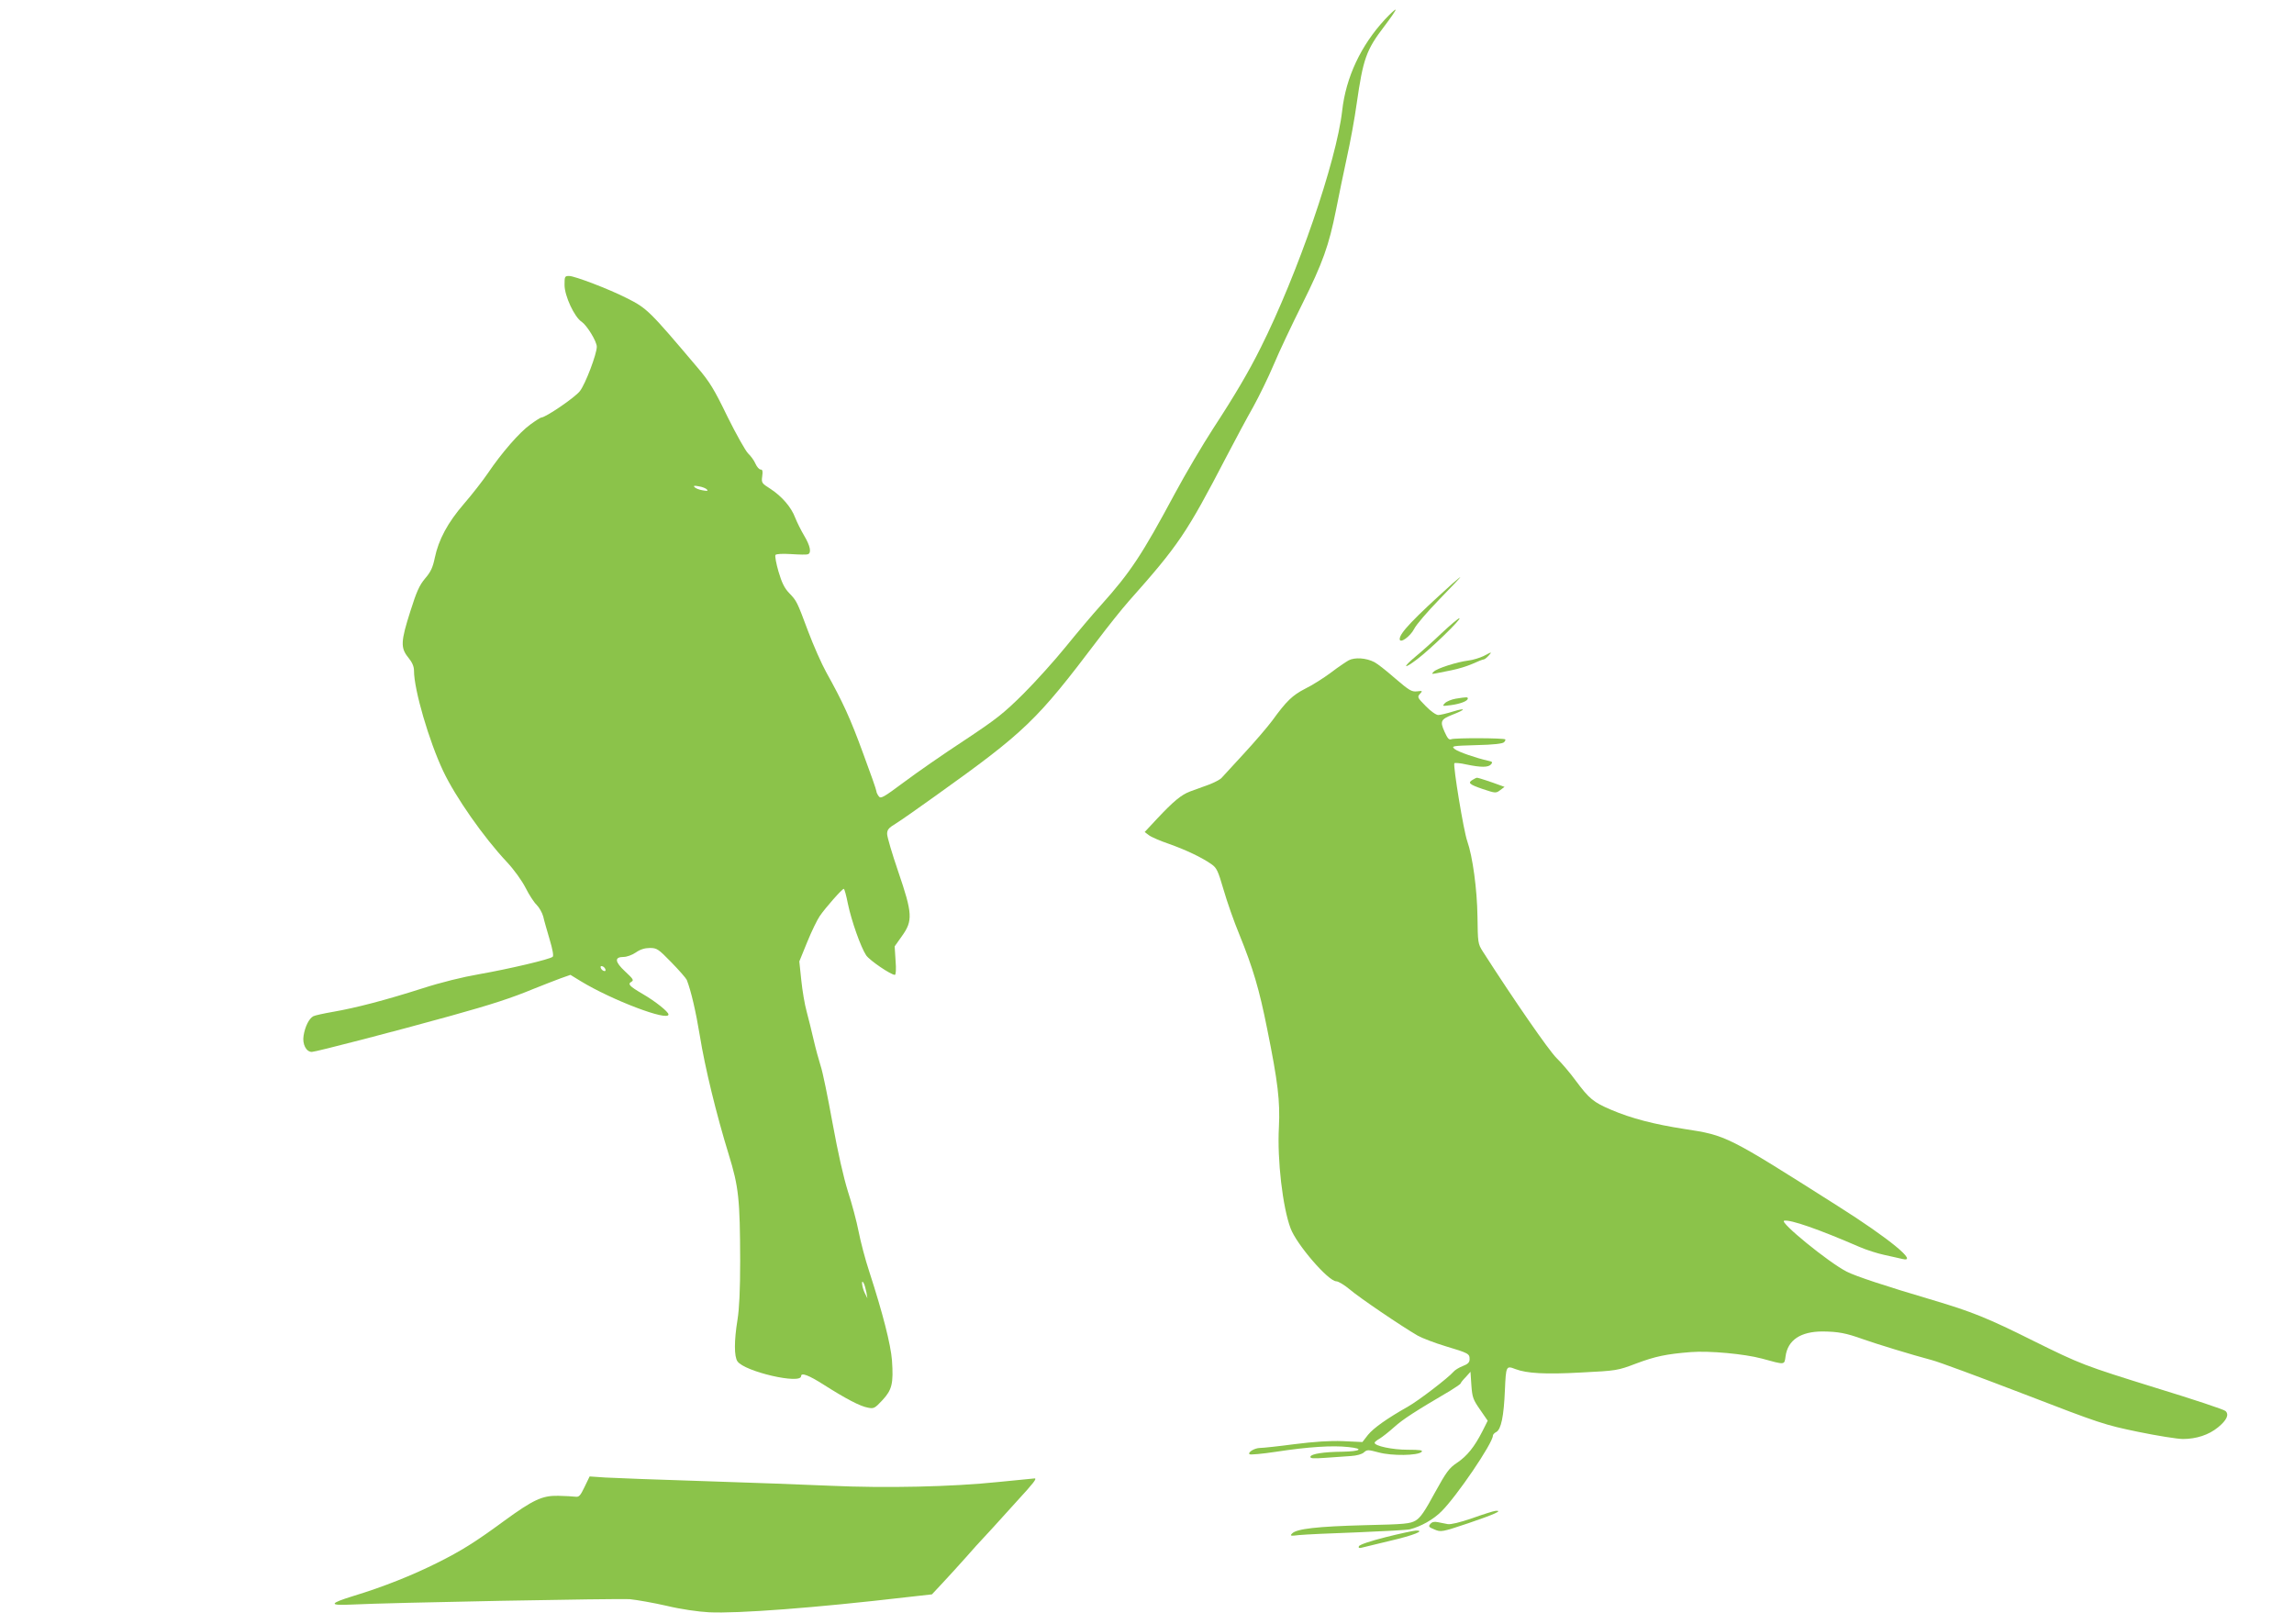
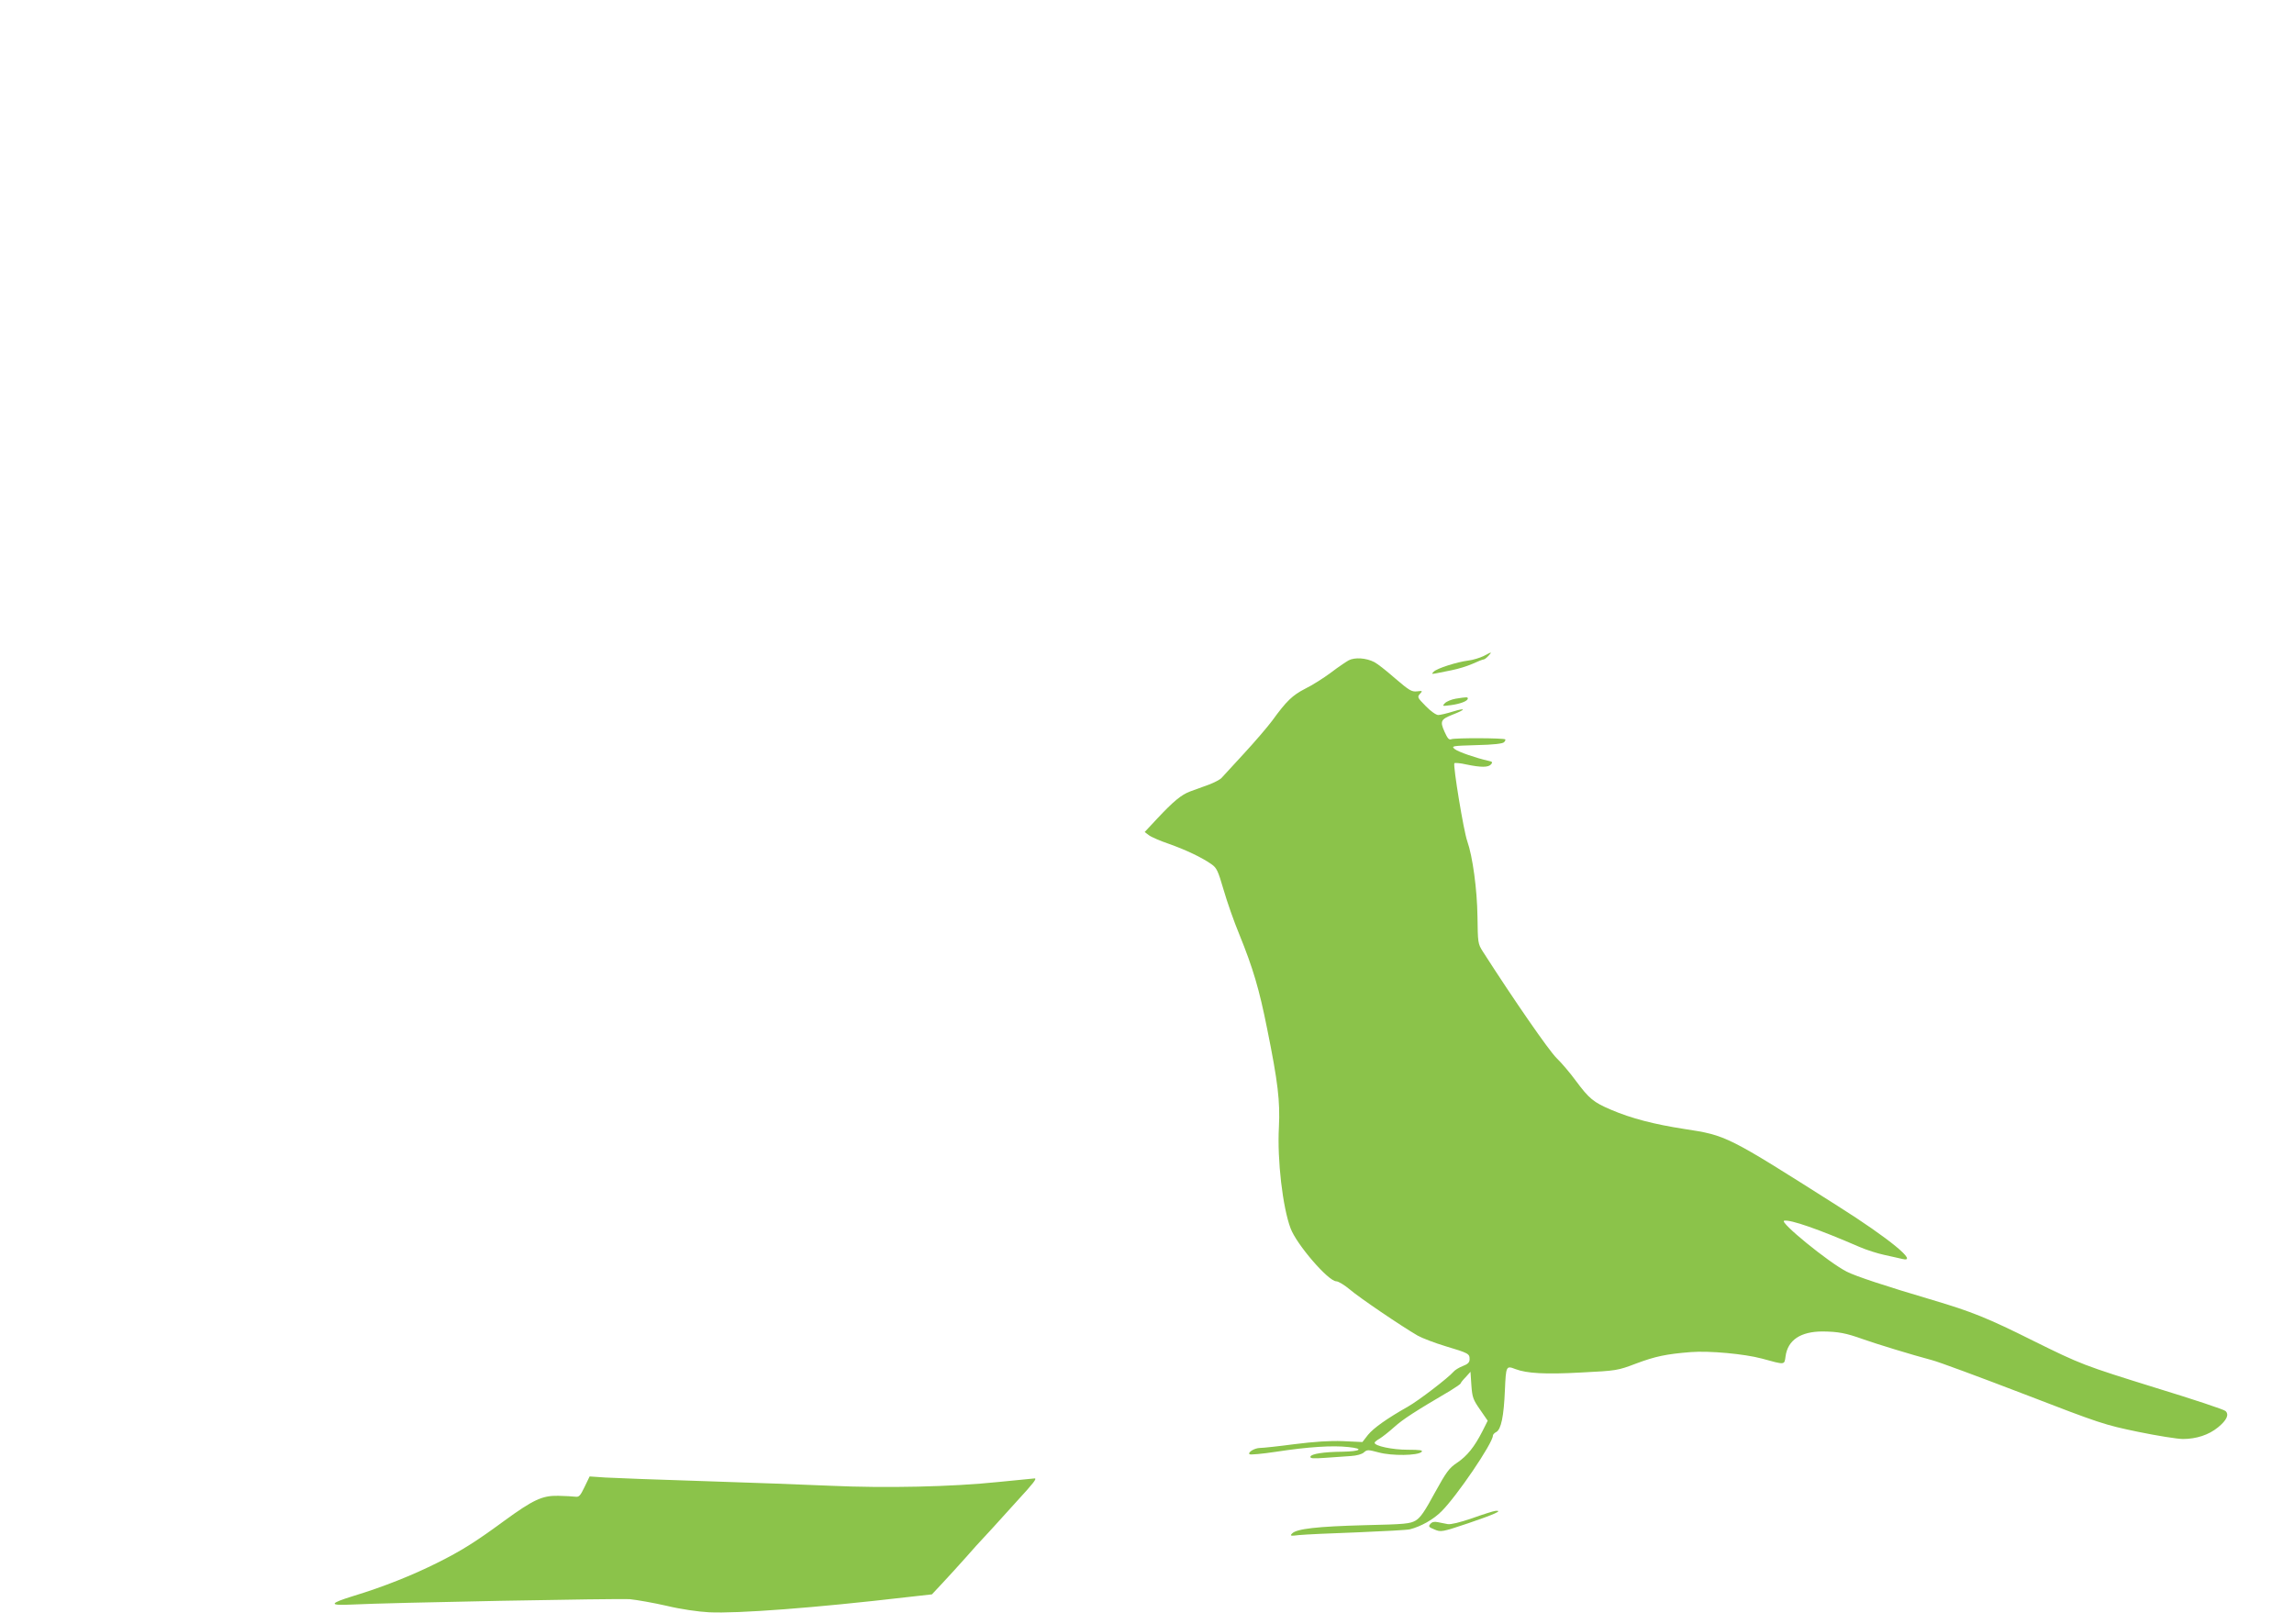
<svg xmlns="http://www.w3.org/2000/svg" version="1.0" width="1280pt" height="906pt" viewBox="0 0 1280 906" preserveAspectRatio="xMidYMid meet">
  <g transform="translate(0,906) scale(0.1,-0.1)" fill="#8bc34a" stroke="none">
-     <path d="M7728 8952 c-135 -146 -218 -323 -239 -510 -32 -282 -248 -910 -455 -1323 -65 -131 -145 -267 -264 -449 -59 -91 -156 -255 -215 -365 -182 -339 -246 -437 -411 -621 -49 -54 -138 -160 -198 -234 -60 -74 -166 -192 -235 -261 -112 -111 -150 -141 -331 -261 -113 -74 -263 -178 -335 -232 -117 -87 -131 -95 -142 -79 -7 9 -13 22 -13 28 0 7 -33 101 -74 211 -72 197 -113 286 -206 453 -26 47 -71 149 -100 226 -64 171 -64 171 -107 216 -26 27 -41 58 -59 119 -13 45 -21 87 -17 93 3 6 37 8 87 5 45 -3 87 -4 94 -1 21 8 13 47 -21 104 -18 30 -40 75 -50 100 -22 59 -74 119 -138 161 -49 31 -51 34 -46 70 4 29 2 38 -9 38 -8 0 -21 15 -29 33 -7 17 -26 43 -41 57 -14 14 -66 106 -115 205 -74 153 -99 194 -168 275 -269 318 -281 330 -395 387 -98 50 -290 123 -320 123 -25 0 -26 -3 -26 -50 0 -61 55 -180 96 -206 29 -20 84 -109 84 -139 0 -40 -63 -207 -94 -247 -26 -35 -192 -148 -216 -148 -4 0 -31 -17 -61 -39 -60 -43 -160 -158 -237 -272 -28 -41 -87 -117 -132 -169 -92 -106 -143 -202 -164 -303 -11 -53 -22 -78 -54 -115 -32 -38 -48 -74 -82 -182 -54 -169 -56 -205 -12 -259 22 -27 32 -50 32 -74 0 -106 84 -393 163 -560 68 -144 226 -370 355 -507 41 -44 84 -104 105 -145 19 -38 47 -81 61 -94 14 -14 31 -43 37 -65 5 -23 22 -81 36 -129 16 -53 23 -91 17 -96 -14 -14 -244 -68 -409 -97 -93 -16 -215 -46 -320 -80 -207 -66 -369 -108 -495 -130 -52 -9 -103 -20 -112 -25 -24 -13 -46 -58 -54 -108 -8 -47 14 -91 46 -91 21 0 480 119 774 201 234 65 340 100 461 150 55 22 124 49 154 60 l54 19 57 -35 c174 -106 490 -226 490 -186 0 15 -74 74 -145 115 -75 44 -84 55 -61 68 14 8 8 16 -36 57 -58 54 -61 81 -8 81 17 0 48 11 68 25 24 17 50 25 78 25 39 0 47 -5 120 -80 44 -45 82 -89 86 -98 24 -61 51 -178 73 -312 28 -175 92 -438 161 -662 56 -181 63 -251 64 -593 0 -166 -5 -268 -15 -330 -19 -117 -19 -205 0 -232 40 -57 355 -130 355 -82 0 21 43 5 126 -48 126 -80 203 -120 246 -128 34 -7 39 -4 82 42 53 57 62 92 53 222 -7 88 -50 259 -127 496 -22 66 -48 166 -59 222 -11 57 -38 158 -60 225 -25 81 -55 213 -86 383 -26 143 -55 286 -66 317 -10 32 -28 97 -39 145 -11 49 -29 120 -39 158 -11 39 -24 117 -30 175 l-11 105 44 108 c24 59 56 125 70 145 32 47 125 152 134 152 4 0 14 -37 23 -83 20 -96 72 -243 102 -288 20 -29 138 -109 160 -109 6 0 8 32 4 80 l-5 79 41 58 c61 85 59 125 -21 359 -34 99 -62 194 -62 210 0 24 8 34 48 58 26 16 126 86 222 155 501 358 564 419 903 867 58 77 137 176 176 220 278 313 321 376 546 809 49 94 115 217 148 275 32 58 84 164 114 235 30 72 102 224 159 338 115 231 149 327 189 527 14 74 42 205 60 290 19 85 44 221 55 302 36 250 53 299 154 431 37 49 66 91 63 93 -2 3 -29 -22 -59 -54z m-3783 -2624 c7 -8 1 -9 -25 -4 -19 3 -39 11 -45 18 -7 8 -1 9 25 4 19 -3 39 -11 45 -18z m-567 -2677 c3 -8 -1 -12 -9 -9 -7 2 -15 10 -17 17 -3 8 1 12 9 9 7 -2 15 -10 17 -17z m1456 -1801 l6 -35 -15 30 c-16 33 -21 82 -6 55 5 -8 11 -31 15 -50z" />
-     <path d="M8105 5804 c-220 -198 -295 -277 -295 -310 0 -28 59 14 81 57 11 23 75 97 141 165 66 68 119 124 117 124 -2 0 -22 -17 -44 -36z" />
-     <path d="M8043 5526 c-48 -46 -114 -105 -146 -131 -73 -61 -66 -72 10 -14 72 54 252 228 236 229 -6 0 -51 -38 -100 -84z" />
    <path d="M8278 5399 c-21 -10 -59 -22 -85 -25 -63 -8 -174 -43 -193 -62 -13 -13 -12 -14 10 -10 14 3 54 11 90 18 36 7 88 23 117 36 28 13 56 24 61 24 5 0 17 9 27 20 22 24 20 24 -27 -1z" />
    <path d="M7525 5375 c-16 -9 -62 -40 -101 -70 -39 -29 -102 -69 -141 -88 -72 -37 -105 -69 -184 -178 -26 -35 -97 -118 -158 -184 -61 -66 -117 -127 -125 -136 -8 -9 -40 -26 -72 -38 -33 -12 -78 -28 -102 -37 -51 -19 -94 -55 -186 -153 l-69 -74 24 -18 c13 -10 64 -32 114 -49 95 -34 179 -74 234 -112 30 -21 37 -36 68 -142 19 -66 58 -178 88 -250 77 -190 111 -305 155 -525 61 -301 73 -406 66 -551 -10 -183 21 -447 65 -564 33 -90 211 -296 255 -296 12 0 46 -21 76 -46 51 -44 285 -203 378 -257 25 -14 95 -41 155 -59 130 -39 135 -42 135 -73 0 -17 -9 -27 -38 -38 -21 -8 -45 -23 -52 -32 -28 -33 -196 -162 -255 -195 -115 -65 -190 -118 -222 -157 l-31 -40 -109 5 c-74 3 -159 -3 -271 -17 -90 -12 -176 -21 -191 -21 -30 0 -70 -24 -59 -35 4 -4 71 2 150 14 177 27 313 36 402 26 89 -9 69 -24 -34 -26 -104 -1 -173 -12 -178 -27 -3 -11 14 -12 84 -7 49 3 113 8 142 10 32 2 61 10 72 20 18 16 23 16 83 0 73 -20 218 -18 239 3 9 9 -6 12 -78 12 -85 0 -184 21 -184 39 0 4 12 14 28 23 15 9 52 38 82 65 49 44 114 86 313 203 31 19 57 37 57 40 0 3 12 19 28 35 l27 30 5 -76 c5 -68 10 -80 49 -136 l42 -61 -29 -58 c-45 -88 -85 -138 -141 -176 -45 -30 -60 -50 -125 -168 -56 -104 -81 -140 -107 -155 -31 -18 -59 -21 -284 -26 -265 -7 -380 -20 -405 -46 -14 -14 -10 -15 40 -9 30 3 175 10 322 15 146 6 279 13 295 17 62 16 130 54 176 100 85 84 287 381 287 423 0 5 8 15 19 20 27 15 42 88 48 233 6 137 7 138 59 118 63 -24 167 -30 366 -19 199 10 204 11 307 50 107 40 167 53 306 64 102 8 298 -10 395 -36 132 -36 126 -37 133 12 12 91 84 139 207 139 88 -1 130 -9 225 -43 73 -26 272 -87 385 -117 36 -9 265 -94 510 -188 430 -166 452 -173 640 -212 107 -22 220 -40 250 -40 75 0 145 23 196 65 49 40 63 71 42 91 -7 8 -182 66 -388 129 -405 126 -418 131 -685 263 -256 128 -345 163 -560 227 -264 78 -433 134 -481 159 -102 52 -378 278 -349 284 34 8 194 -48 420 -146 39 -17 102 -37 140 -45 39 -9 83 -18 98 -22 97 -25 -70 113 -360 296 -618 392 -619 393 -855 429 -168 26 -296 59 -408 107 -99 42 -123 62 -198 163 -30 41 -78 98 -107 126 -43 42 -240 327 -411 594 -28 44 -28 49 -30 195 -2 152 -27 336 -57 421 -20 55 -80 421 -72 435 3 3 33 1 67 -7 82 -17 123 -17 138 1 10 12 7 15 -17 20 -67 15 -166 49 -186 65 -20 17 -16 18 121 22 93 2 146 8 154 16 6 6 10 14 7 16 -7 8 -282 9 -301 1 -13 -5 -21 4 -38 42 -26 58 -21 69 45 95 75 29 77 40 4 18 -35 -11 -73 -20 -84 -20 -12 0 -43 22 -70 50 -46 47 -48 50 -32 68 16 17 15 18 -17 14 -29 -3 -43 5 -121 72 -48 42 -100 83 -116 91 -46 24 -110 28 -144 10z" />
    <path d="M8122 5161 c-23 -4 -50 -15 -60 -25 -16 -17 -15 -17 33 -11 53 7 95 23 95 37 0 9 -5 9 -68 -1z" />
-     <path d="M8218 4709 c-30 -17 -21 -26 55 -52 72 -24 74 -24 98 -6 l24 18 -25 9 c-48 18 -121 42 -128 42 -4 0 -15 -5 -24 -11z" />
    <path d="M3262 763 c-24 -50 -31 -58 -52 -55 -14 2 -56 4 -95 5 -89 2 -140 -22 -302 -140 -162 -119 -239 -167 -373 -234 -138 -69 -300 -134 -468 -185 -136 -42 -139 -54 -12 -48 213 11 1495 35 1555 30 39 -4 131 -20 205 -37 79 -19 177 -33 236 -36 159 -8 595 25 1101 84 l143 16 57 61 c32 34 92 100 133 146 41 47 82 92 90 100 8 8 35 38 60 65 25 28 86 95 135 149 92 100 112 126 98 126 -4 0 -96 -9 -203 -20 -259 -27 -627 -35 -935 -21 -137 6 -457 18 -710 26 -253 8 -499 17 -547 20 l-88 6 -28 -58z" />
    <path d="M8215 588 c-70 -24 -120 -36 -137 -33 -16 3 -41 8 -56 11 -19 4 -32 1 -41 -10 -12 -14 -9 -18 23 -31 36 -15 40 -15 189 35 144 49 196 72 152 69 -11 -1 -69 -19 -130 -41z" />
-     <path d="M7731 482 c-87 -22 -146 -42 -149 -51 -3 -9 2 -11 14 -8 11 3 81 20 157 38 134 31 204 59 147 58 -14 -1 -90 -17 -169 -37z" />
  </g>
</svg>